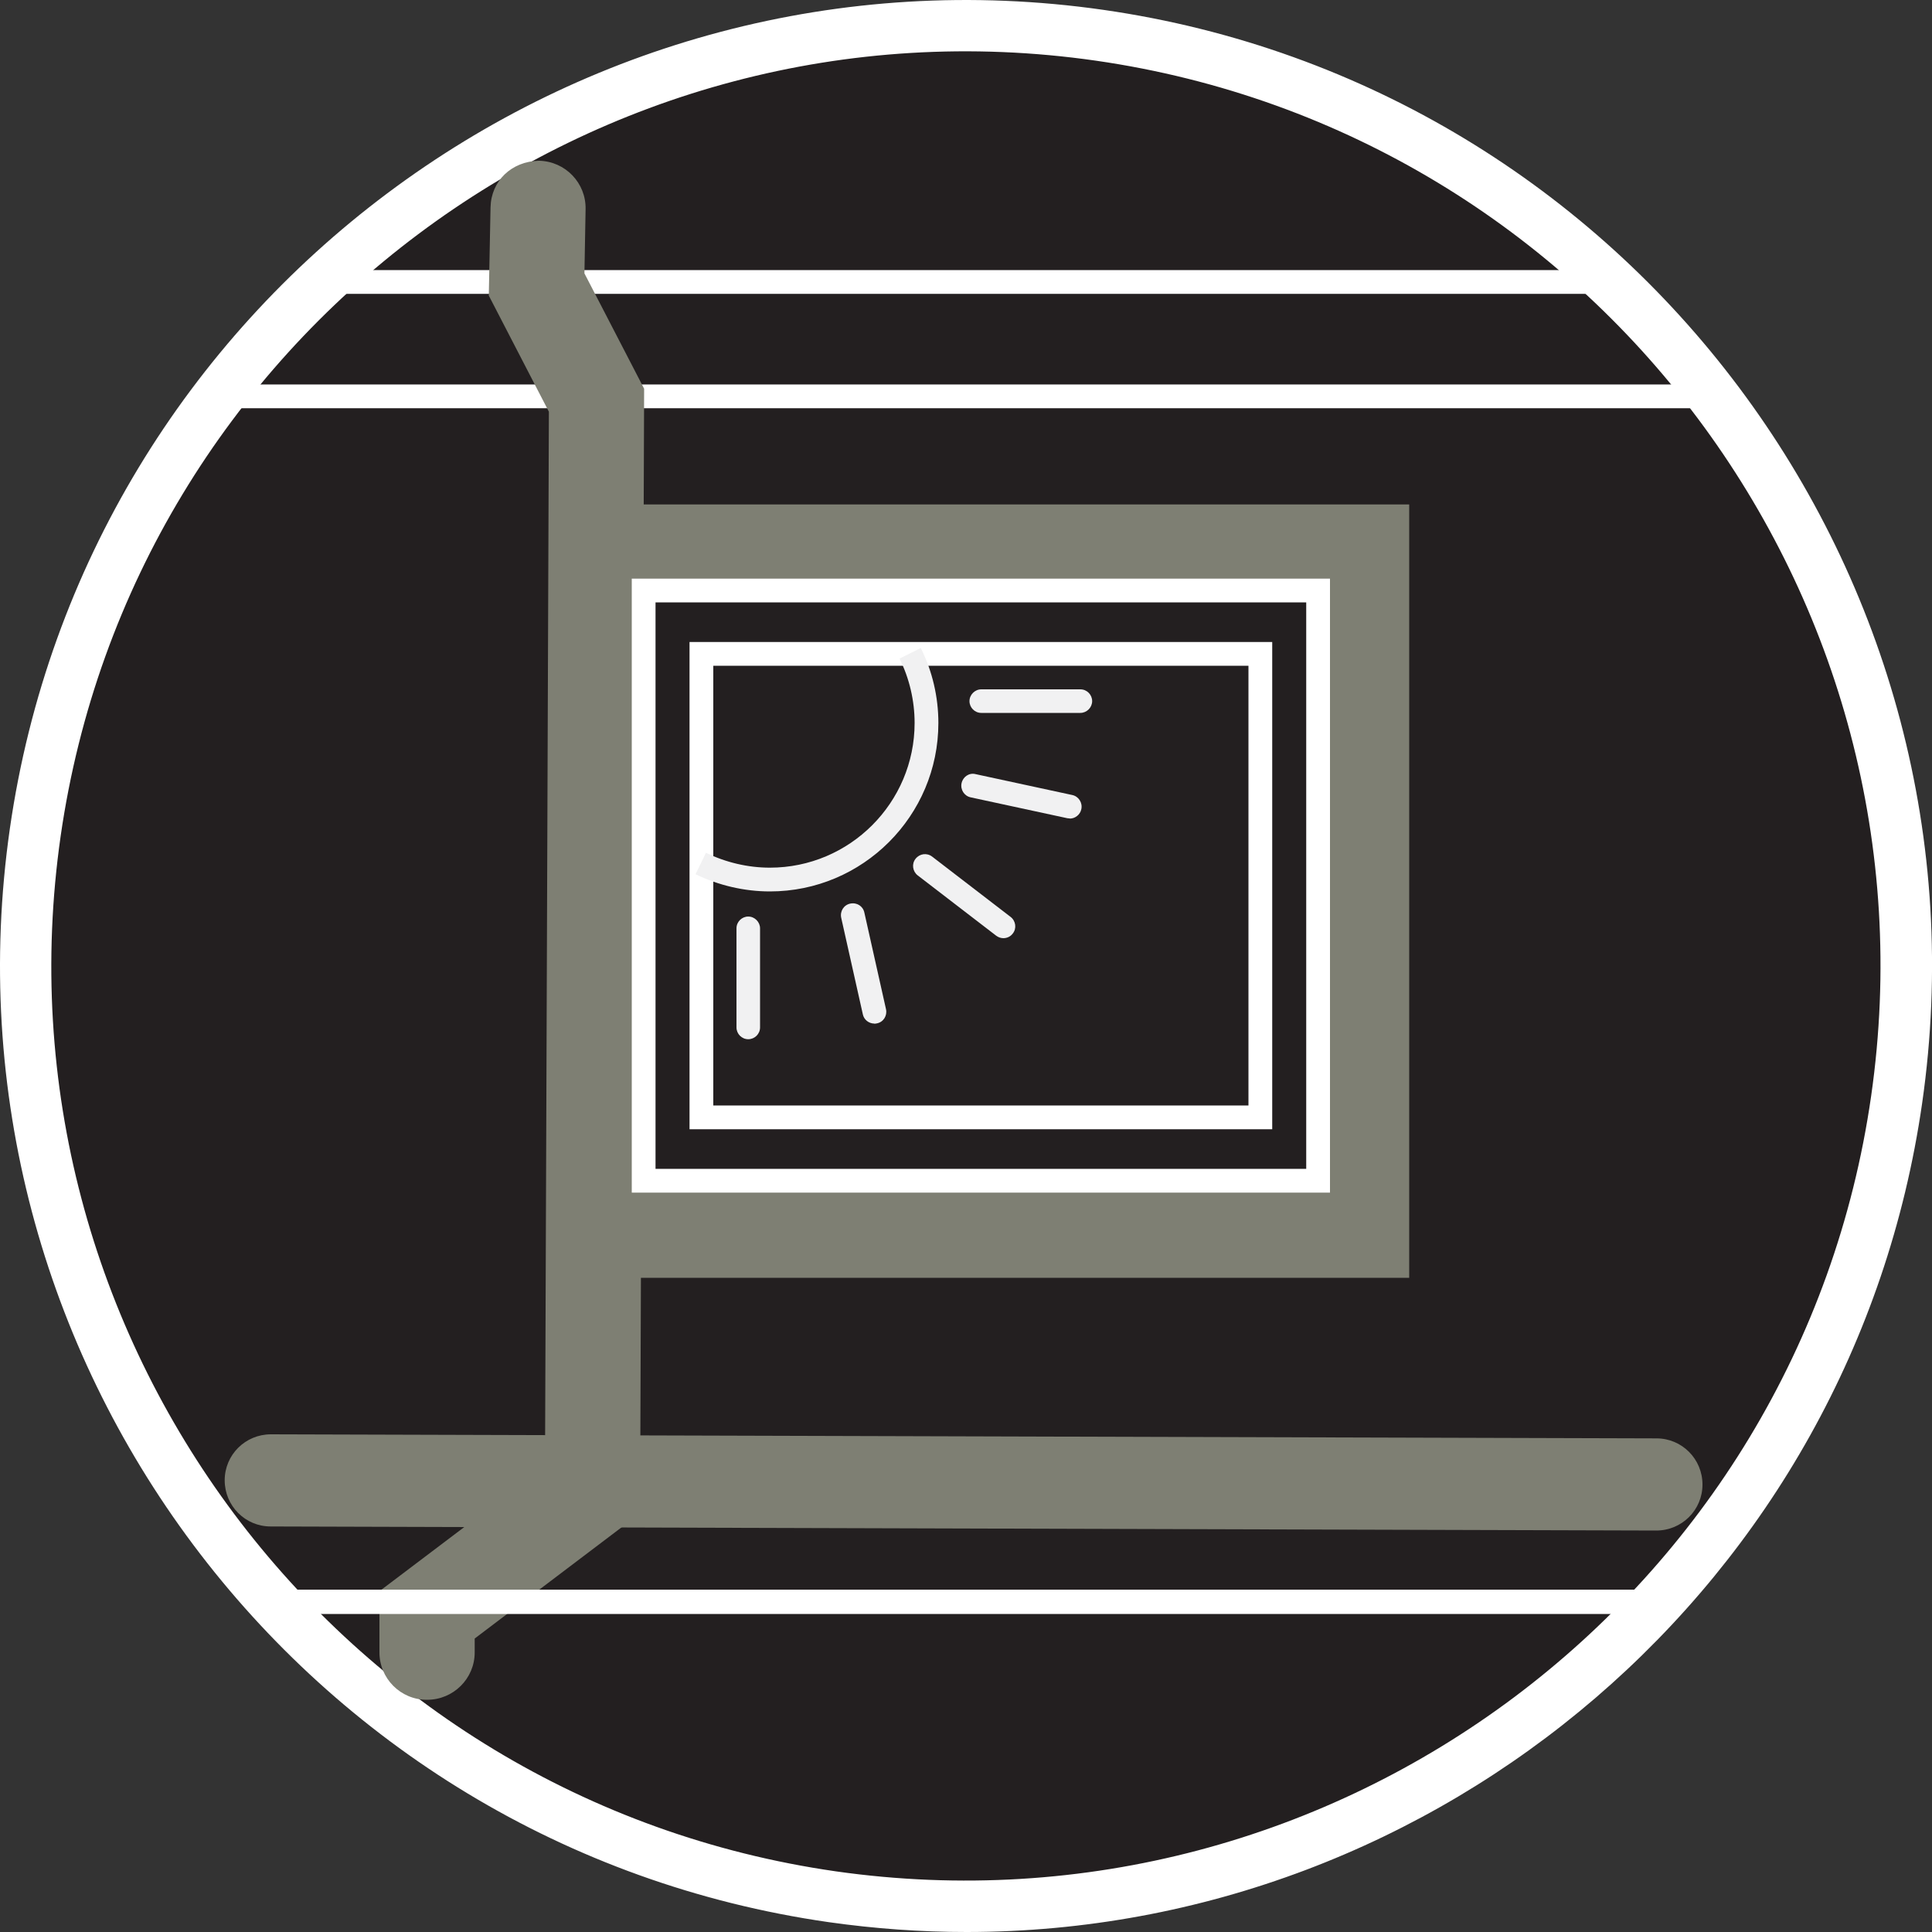
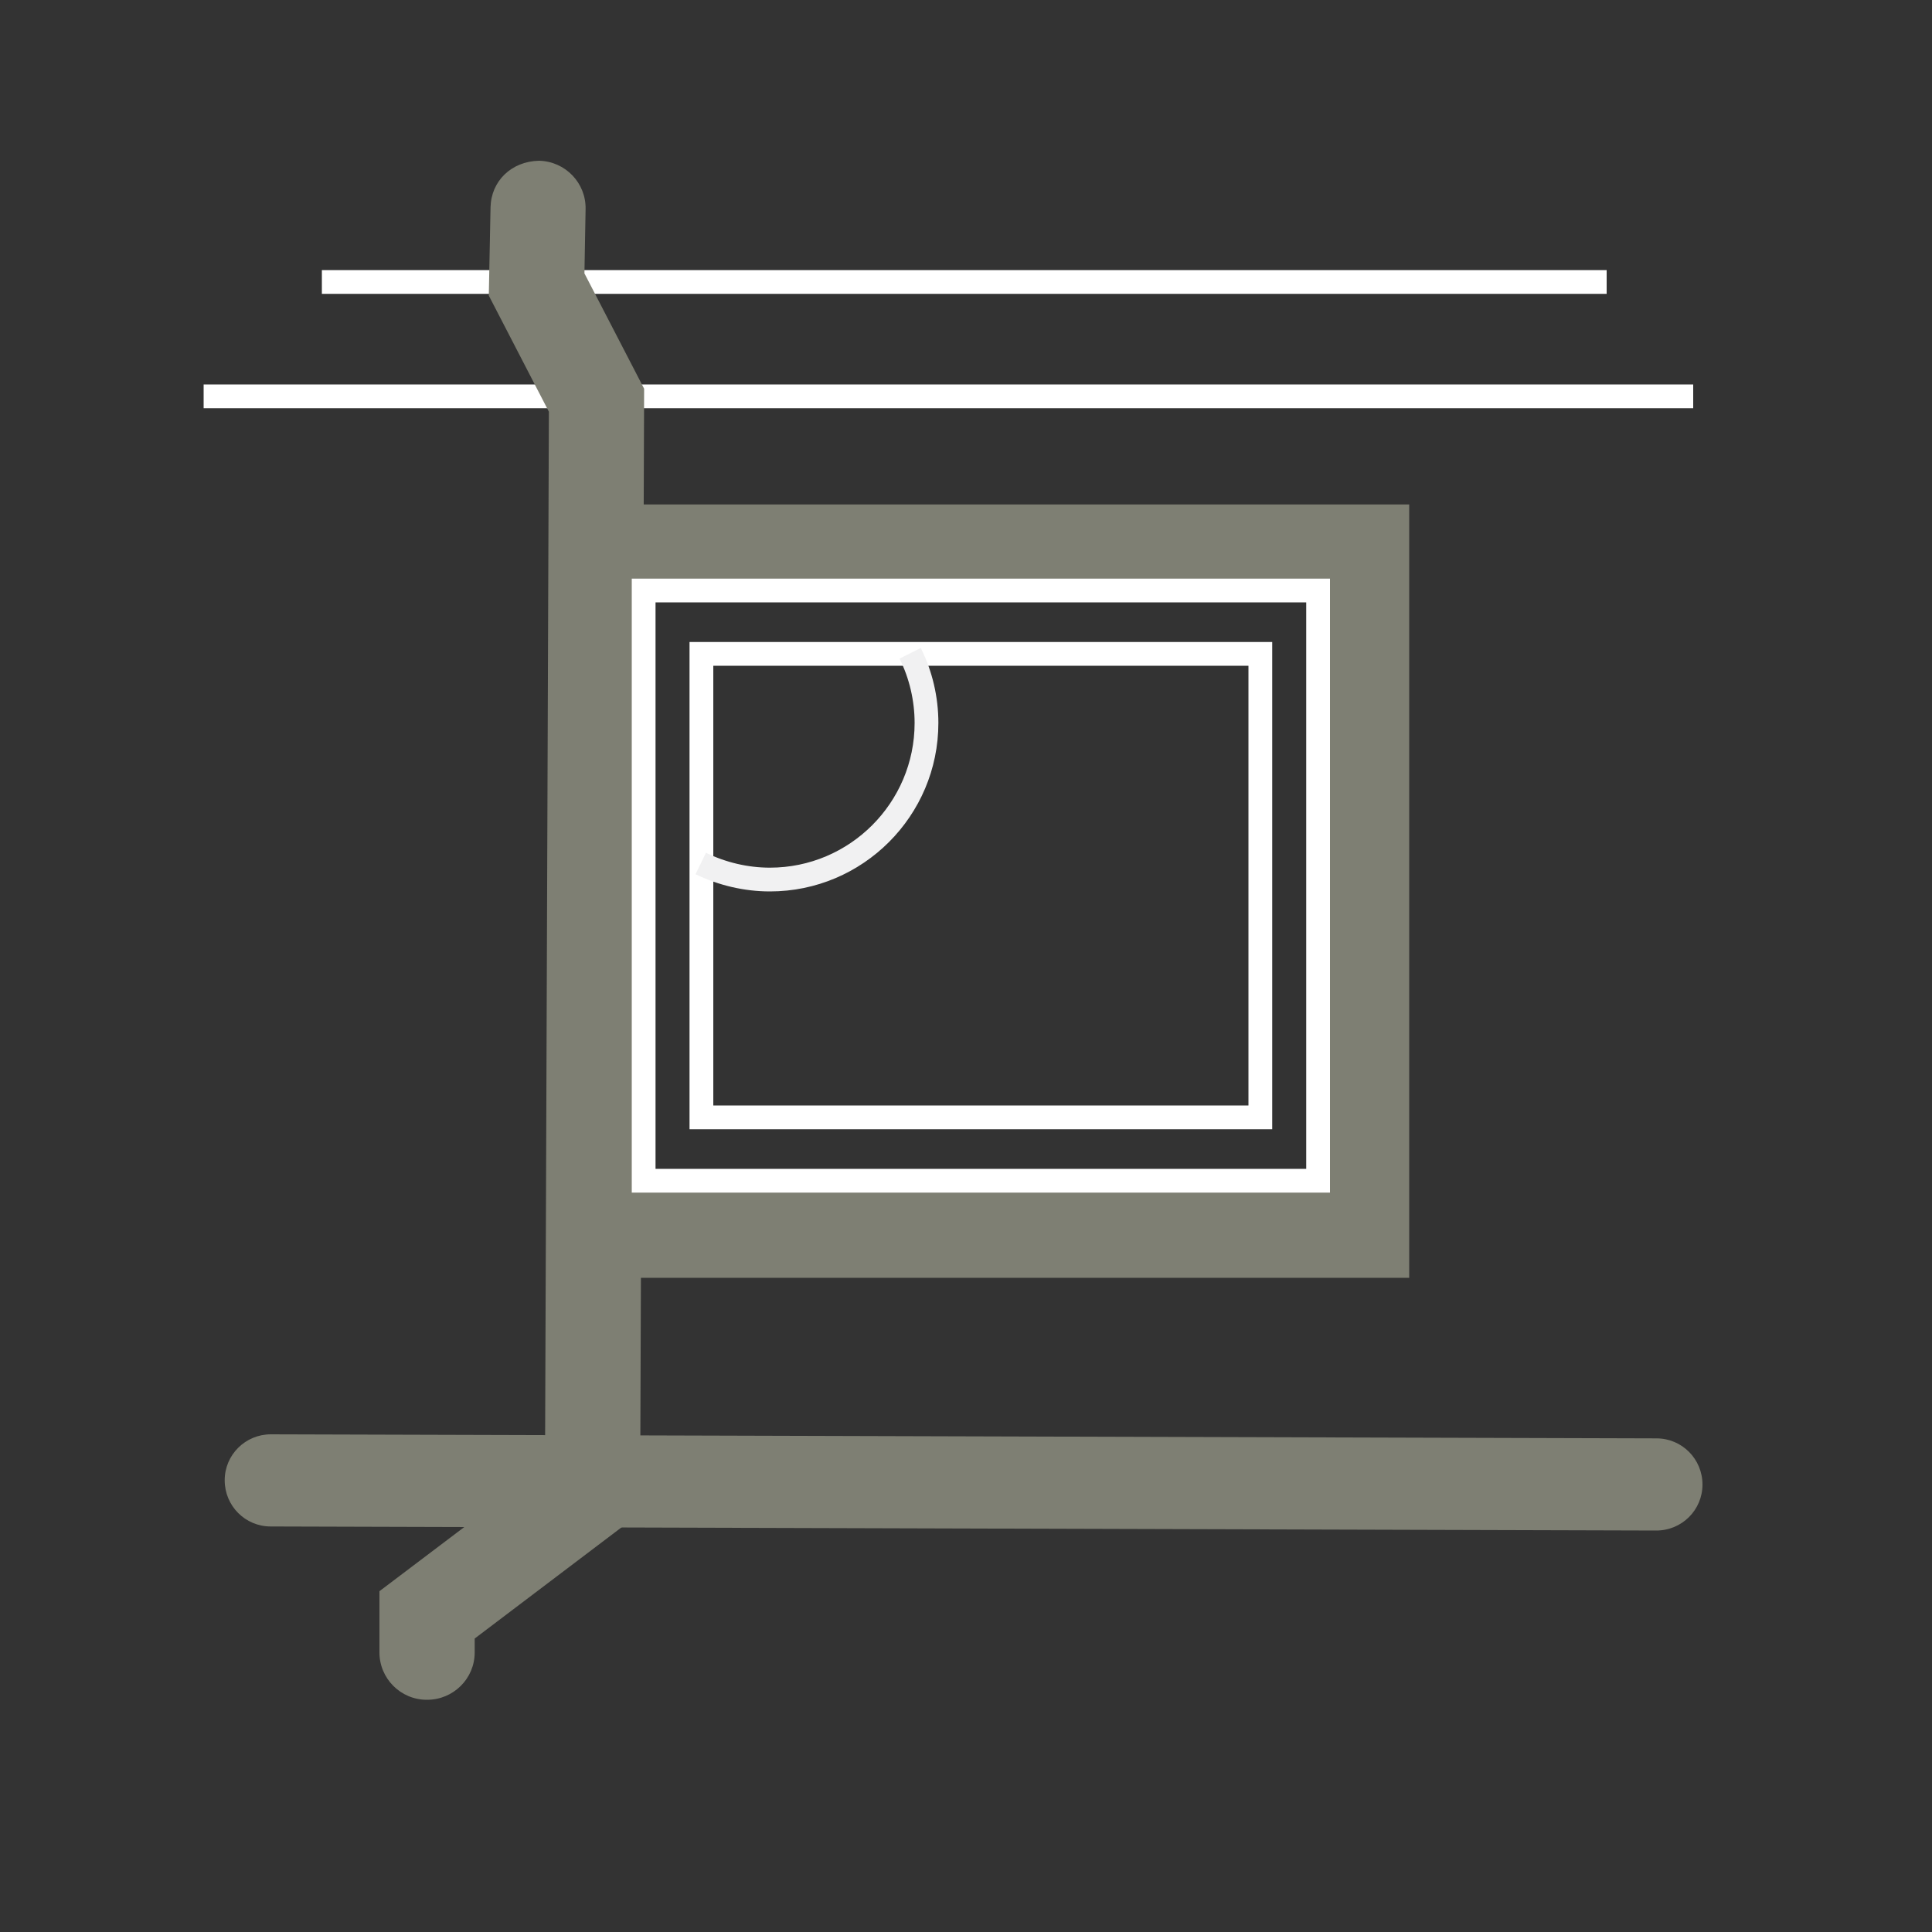
<svg xmlns="http://www.w3.org/2000/svg" id="Layer_1" viewBox="0 0 100 100">
  <rect x="0" y="0" width="100" height="100" fill="#333333" stroke="none" />
  <defs>
    <style>.cls-1{fill:#fff;}.cls-2{fill:#f1f1f2;}.cls-3{fill:#7e7f73;}.cls-4{fill:#231f20;}</style>
  </defs>
  <g>
-     <path class="cls-4" d="M1.83,43.08c-3.82,26.6,14.65,51.27,41.25,55.09,26.62,3.82,51.28-14.66,55.1-41.25C102,30.32,83.52,5.65,56.92,1.83,30.32-1.99,5.65,16.48,1.83,43.08" />
-     <path class="cls-1" d="M50.03,100c-2.36,0-4.74-.17-7.14-.51C15.6,95.57-3.4,70.18,.51,42.89H.51C4.43,15.61,29.83-3.4,57.11,.51c27.29,3.92,46.3,29.31,42.38,56.59-3.58,24.89-25.02,42.9-49.46,42.9ZM3.14,43.27c-3.71,25.84,14.29,49.88,40.12,53.59,25.83,3.68,49.88-14.29,53.59-40.13,3.71-25.83-14.29-49.87-40.13-53.59C30.89-.57,6.86,17.44,3.14,43.27h0Z" />
-   </g>
+     </g>
  <path class="cls-1" d="M65.85,58.45h-30.16v-25.22h30.16v25.22Zm-28.93-1.23h27.7v-22.76h-27.7v22.76ZM87.64,21.13H10.54v-1.23H87.64v1.23ZM16.66,15.21v-1.23H83.16v1.23H16.66Z" />
  <path class="cls-3" d="M22.09,87.98h0c-1.36,0-2.46-1.11-2.45-2.47v-3.15l8.57-6.48,.2-54.57-3.11-6.01,.09-4.57c.03-1.36,1.08-2.38,2.51-2.41,1.36,.03,2.44,1.15,2.41,2.51l-.06,3.32,3.09,5.97-.21,58.21-8.56,6.48v.72c0,1.36-1.11,2.45-2.46,2.45Z" />
  <path class="cls-2" d="M39.85,46.14c-1.32,0-2.65-.31-3.85-.89l.54-1.11c1.03,.5,2.17,.77,3.31,.77,4.13,0,7.49-3.36,7.49-7.49,0-1.15-.27-2.31-.78-3.33l1.1-.55c.6,1.2,.91,2.54,.91,3.88,0,4.81-3.91,8.72-8.72,8.72Z" />
-   <path class="cls-2" d="M38.73,53.79c-.34,0-.61-.28-.61-.61v-5.13c0-.34,.28-.61,.61-.61s.61,.28,.61,.61v5.13c0,.34-.28,.61-.61,.61Zm6.53-.81c-.28,0-.54-.19-.6-.48l-1.12-5c-.07-.33,.13-.66,.47-.73,.34-.07,.66,.13,.73,.47l1.12,5c.07,.33-.13,.66-.47,.73-.05,0-.09,.02-.13,.02Zm6.68-4.42c-.13,0-.26-.04-.38-.13l-4.06-3.12c-.27-.21-.32-.6-.11-.86,.21-.27,.59-.32,.86-.11l4.06,3.12c.27,.21,.32,.6,.11,.86-.12,.16-.3,.24-.49,.24Zm3.43-6.2s-.09,0-.13-.01l-5-1.08c-.33-.07-.54-.4-.47-.73,.07-.33,.39-.56,.73-.47l5,1.08c.33,.07,.54,.4,.47,.73-.06,.29-.32,.49-.6,.49Zm.55-5.46h-5.13c-.34,0-.61-.28-.61-.61s.28-.61,.61-.61h5.13c.34,0,.61,.28,.61,.61s-.28,.61-.61,.61Z" />
  <path class="cls-3" d="M72.94,66.14H28.44V26.11h44.5v40.03Zm-39.69-4.81h34.88V30.92H33.25v30.41Z" />
  <path class="cls-1" d="M68.84,61.73H32.7V29.95h36.14v31.79Zm-34.91-1.23h33.68V31.18H33.93v29.33Z" />
-   <rect class="cls-1" x="13.89" y="82.28" width="71.65" height="1.26" />
  <path class="cls-3" d="M85.73,79.22h0l-71.72-.21c-1.32,0-2.38-1.07-2.38-2.39,0-1.32,1.07-2.38,2.39-2.38h0l71.72,.21c1.32,0,2.38,1.07,2.38,2.39,0,1.32-1.07,2.38-2.39,2.38Z" />
</svg>